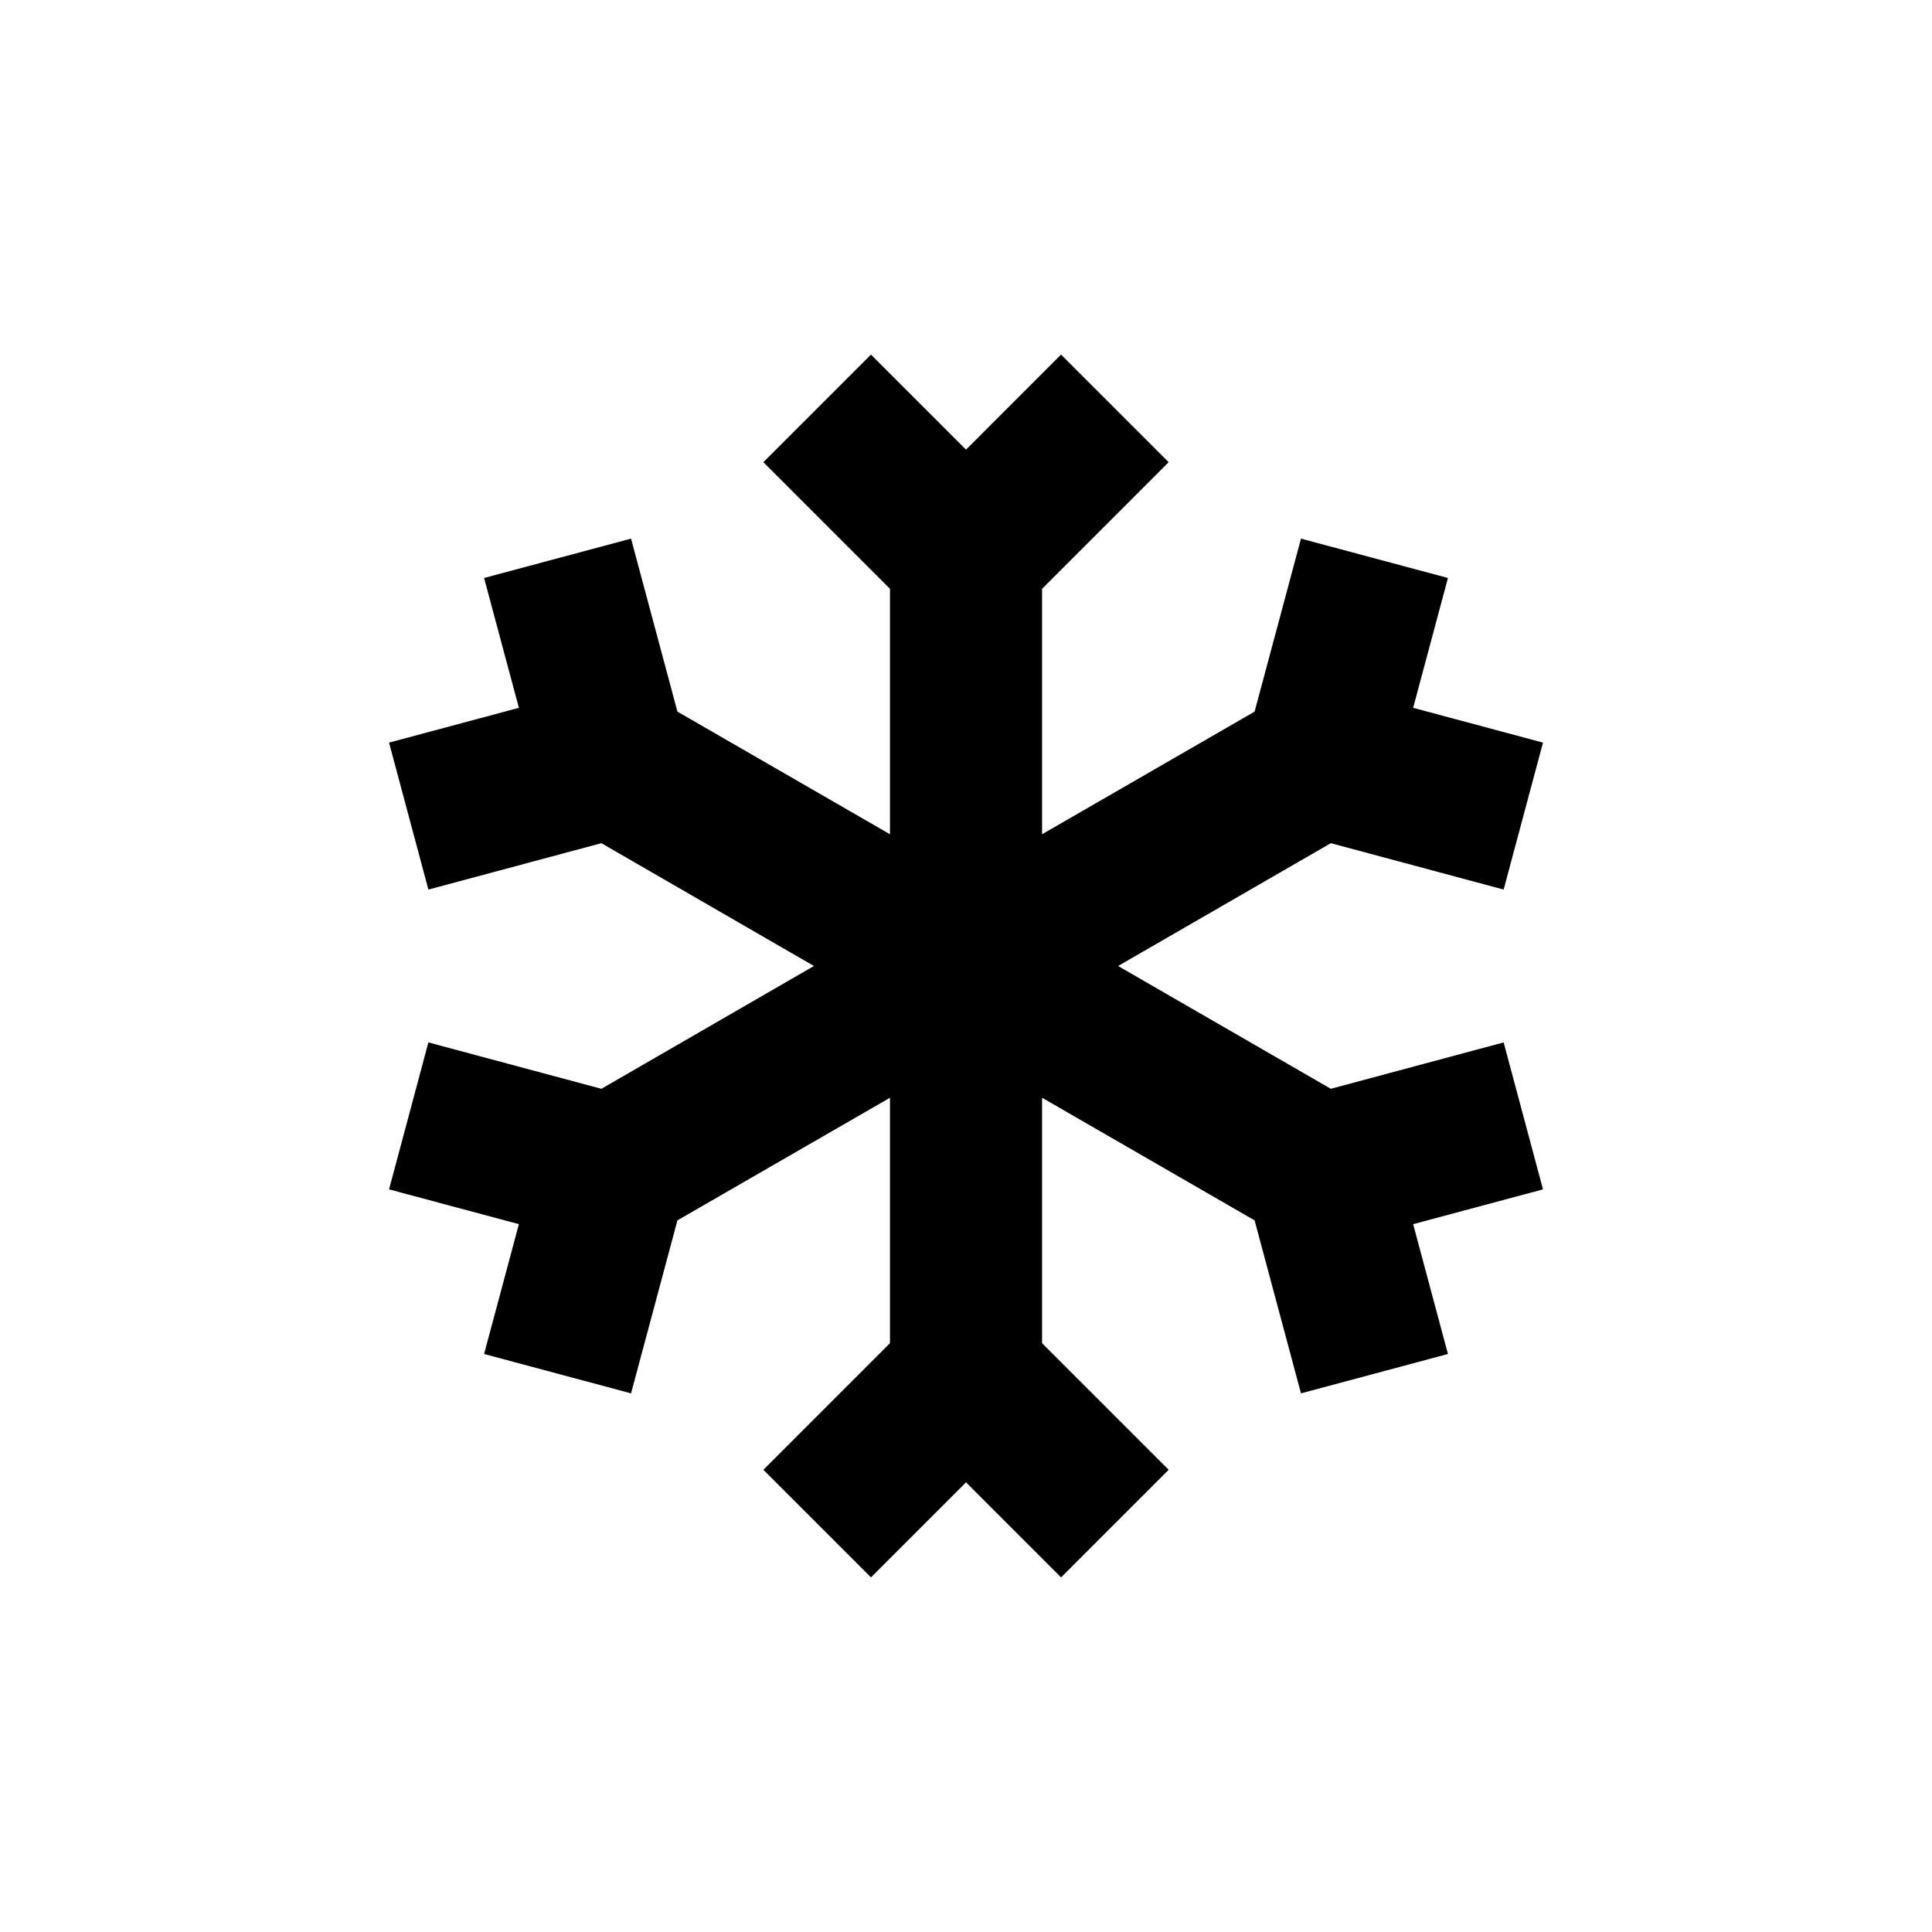
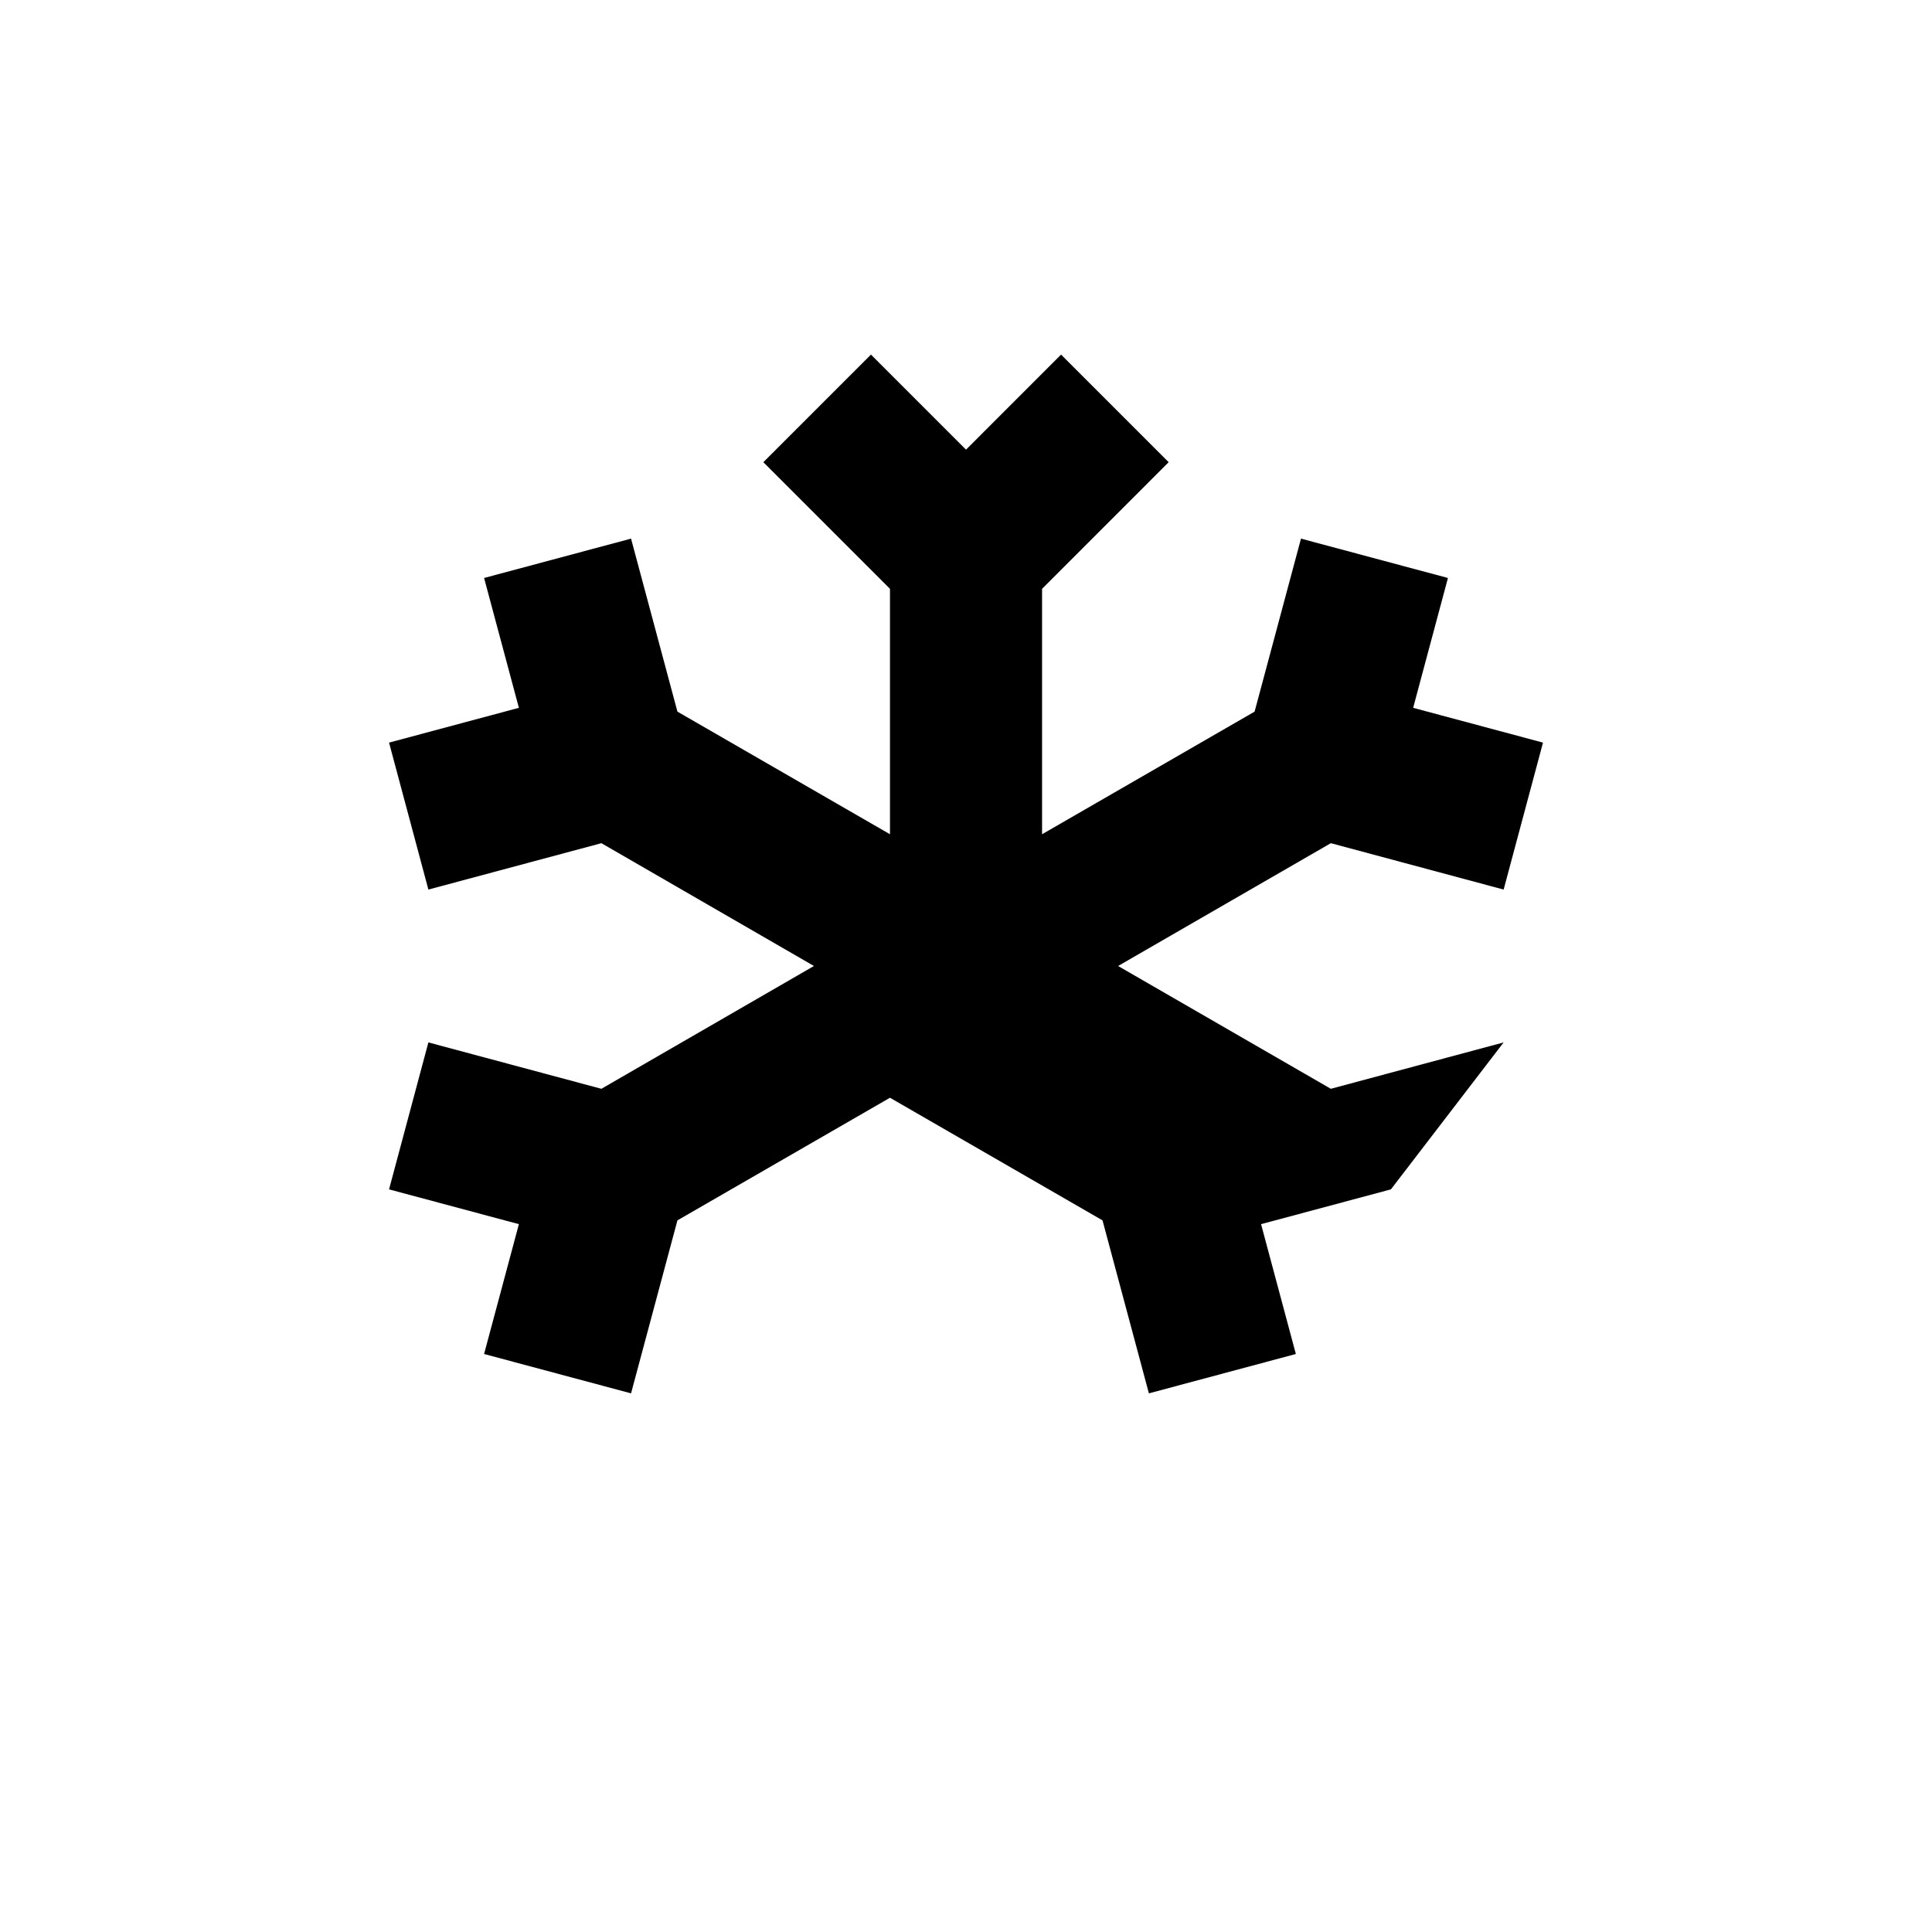
<svg xmlns="http://www.w3.org/2000/svg" fill="#000000" width="800px" height="800px" version="1.1" viewBox="144 144 512 512">
-   <path d="m542.48 420.25-45.797 12.293-56.375-32.543 56.375-32.547 45.797 12.293 10.43-38.945-34.41-9.219 9.219-34.41-38.945-10.43-12.293 45.848-56.324 32.496v-65.043l33.551-33.555-28.516-28.516-25.188 25.191-25.191-25.191-28.516 28.516 33.555 33.555v65.043l-56.328-32.496-12.293-45.848-38.945 10.43 9.223 34.41-34.41 9.219 10.426 38.945 45.848-12.293 56.328 32.547-56.328 32.543-45.848-12.293-10.426 38.945 34.41 9.219-9.223 34.41 38.945 10.43 12.293-45.844 56.328-32.496v65.039l-33.555 33.555 28.516 28.516 25.191-25.191 25.188 25.191 28.516-28.516-33.551-33.555v-65.039l56.324 32.496 12.293 45.844 38.945-10.43-9.219-34.41 34.41-9.219z" />
+   <path d="m542.48 420.25-45.797 12.293-56.375-32.543 56.375-32.547 45.797 12.293 10.43-38.945-34.41-9.219 9.219-34.41-38.945-10.43-12.293 45.848-56.324 32.496v-65.043l33.551-33.555-28.516-28.516-25.188 25.191-25.191-25.191-28.516 28.516 33.555 33.555v65.043l-56.328-32.496-12.293-45.848-38.945 10.43 9.223 34.41-34.41 9.219 10.426 38.945 45.848-12.293 56.328 32.547-56.328 32.543-45.848-12.293-10.426 38.945 34.41 9.219-9.223 34.41 38.945 10.43 12.293-45.844 56.328-32.496v65.039v-65.039l56.324 32.496 12.293 45.844 38.945-10.43-9.219-34.41 34.41-9.219z" />
</svg>